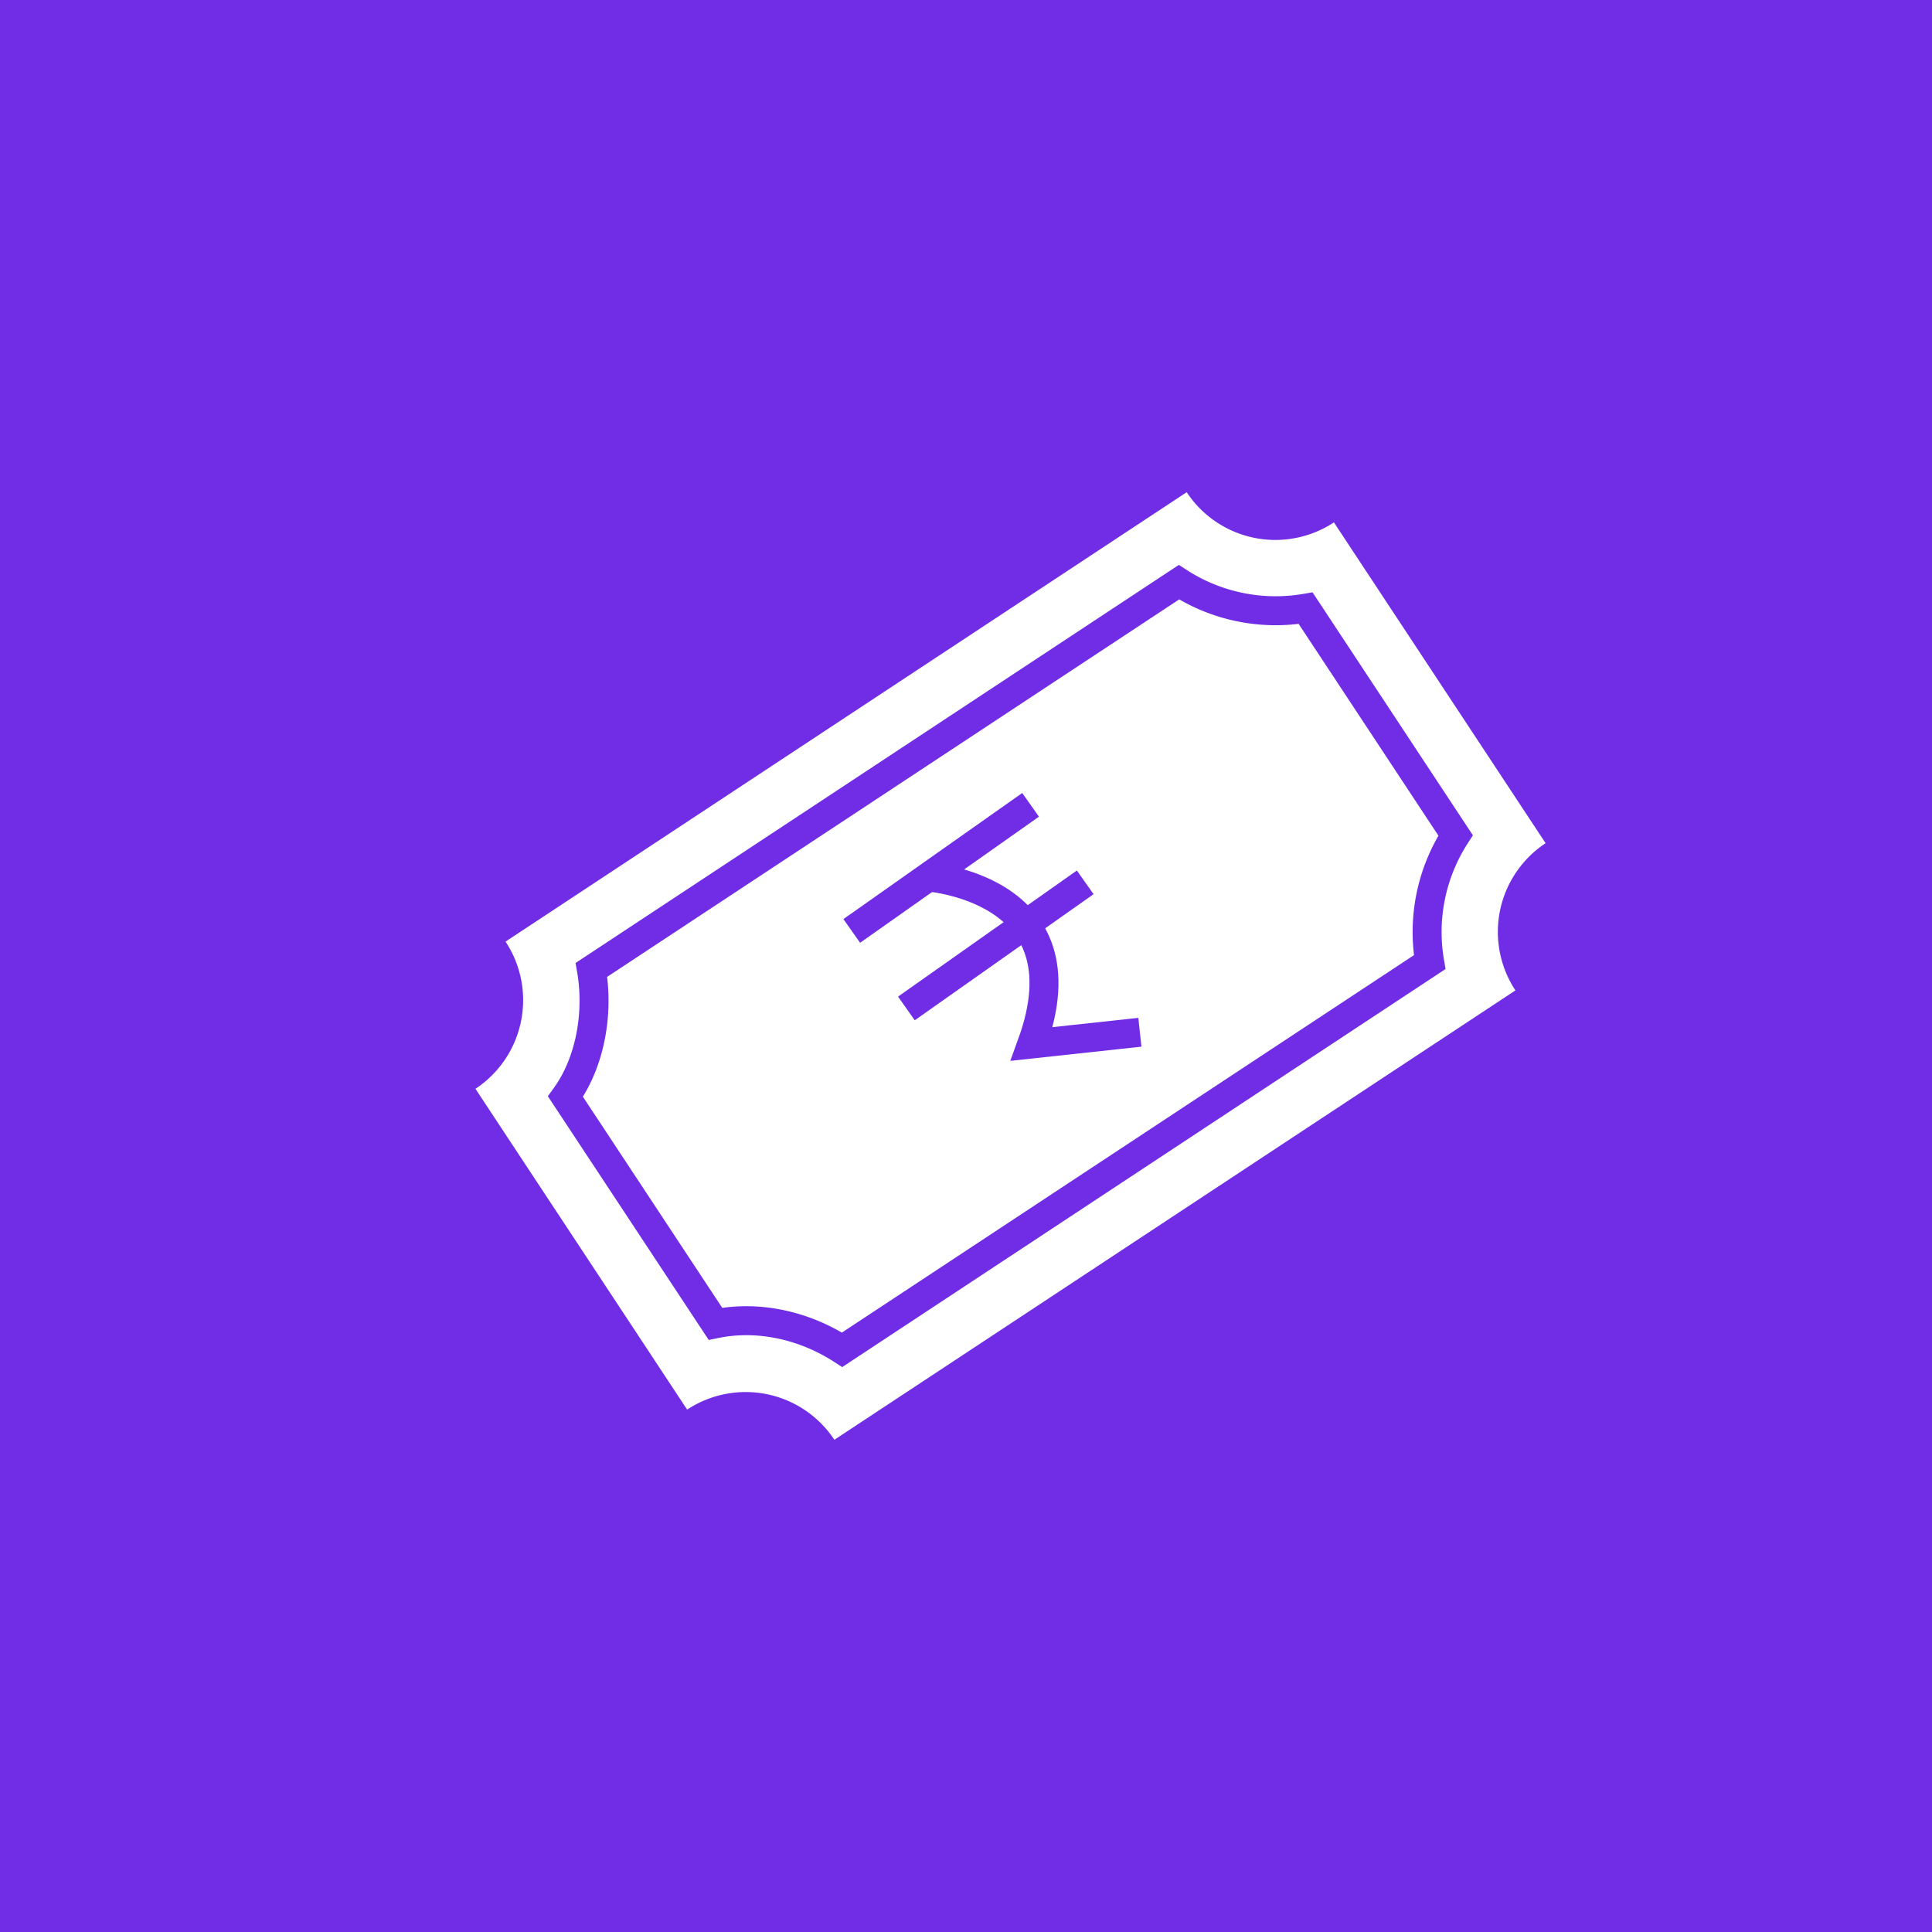
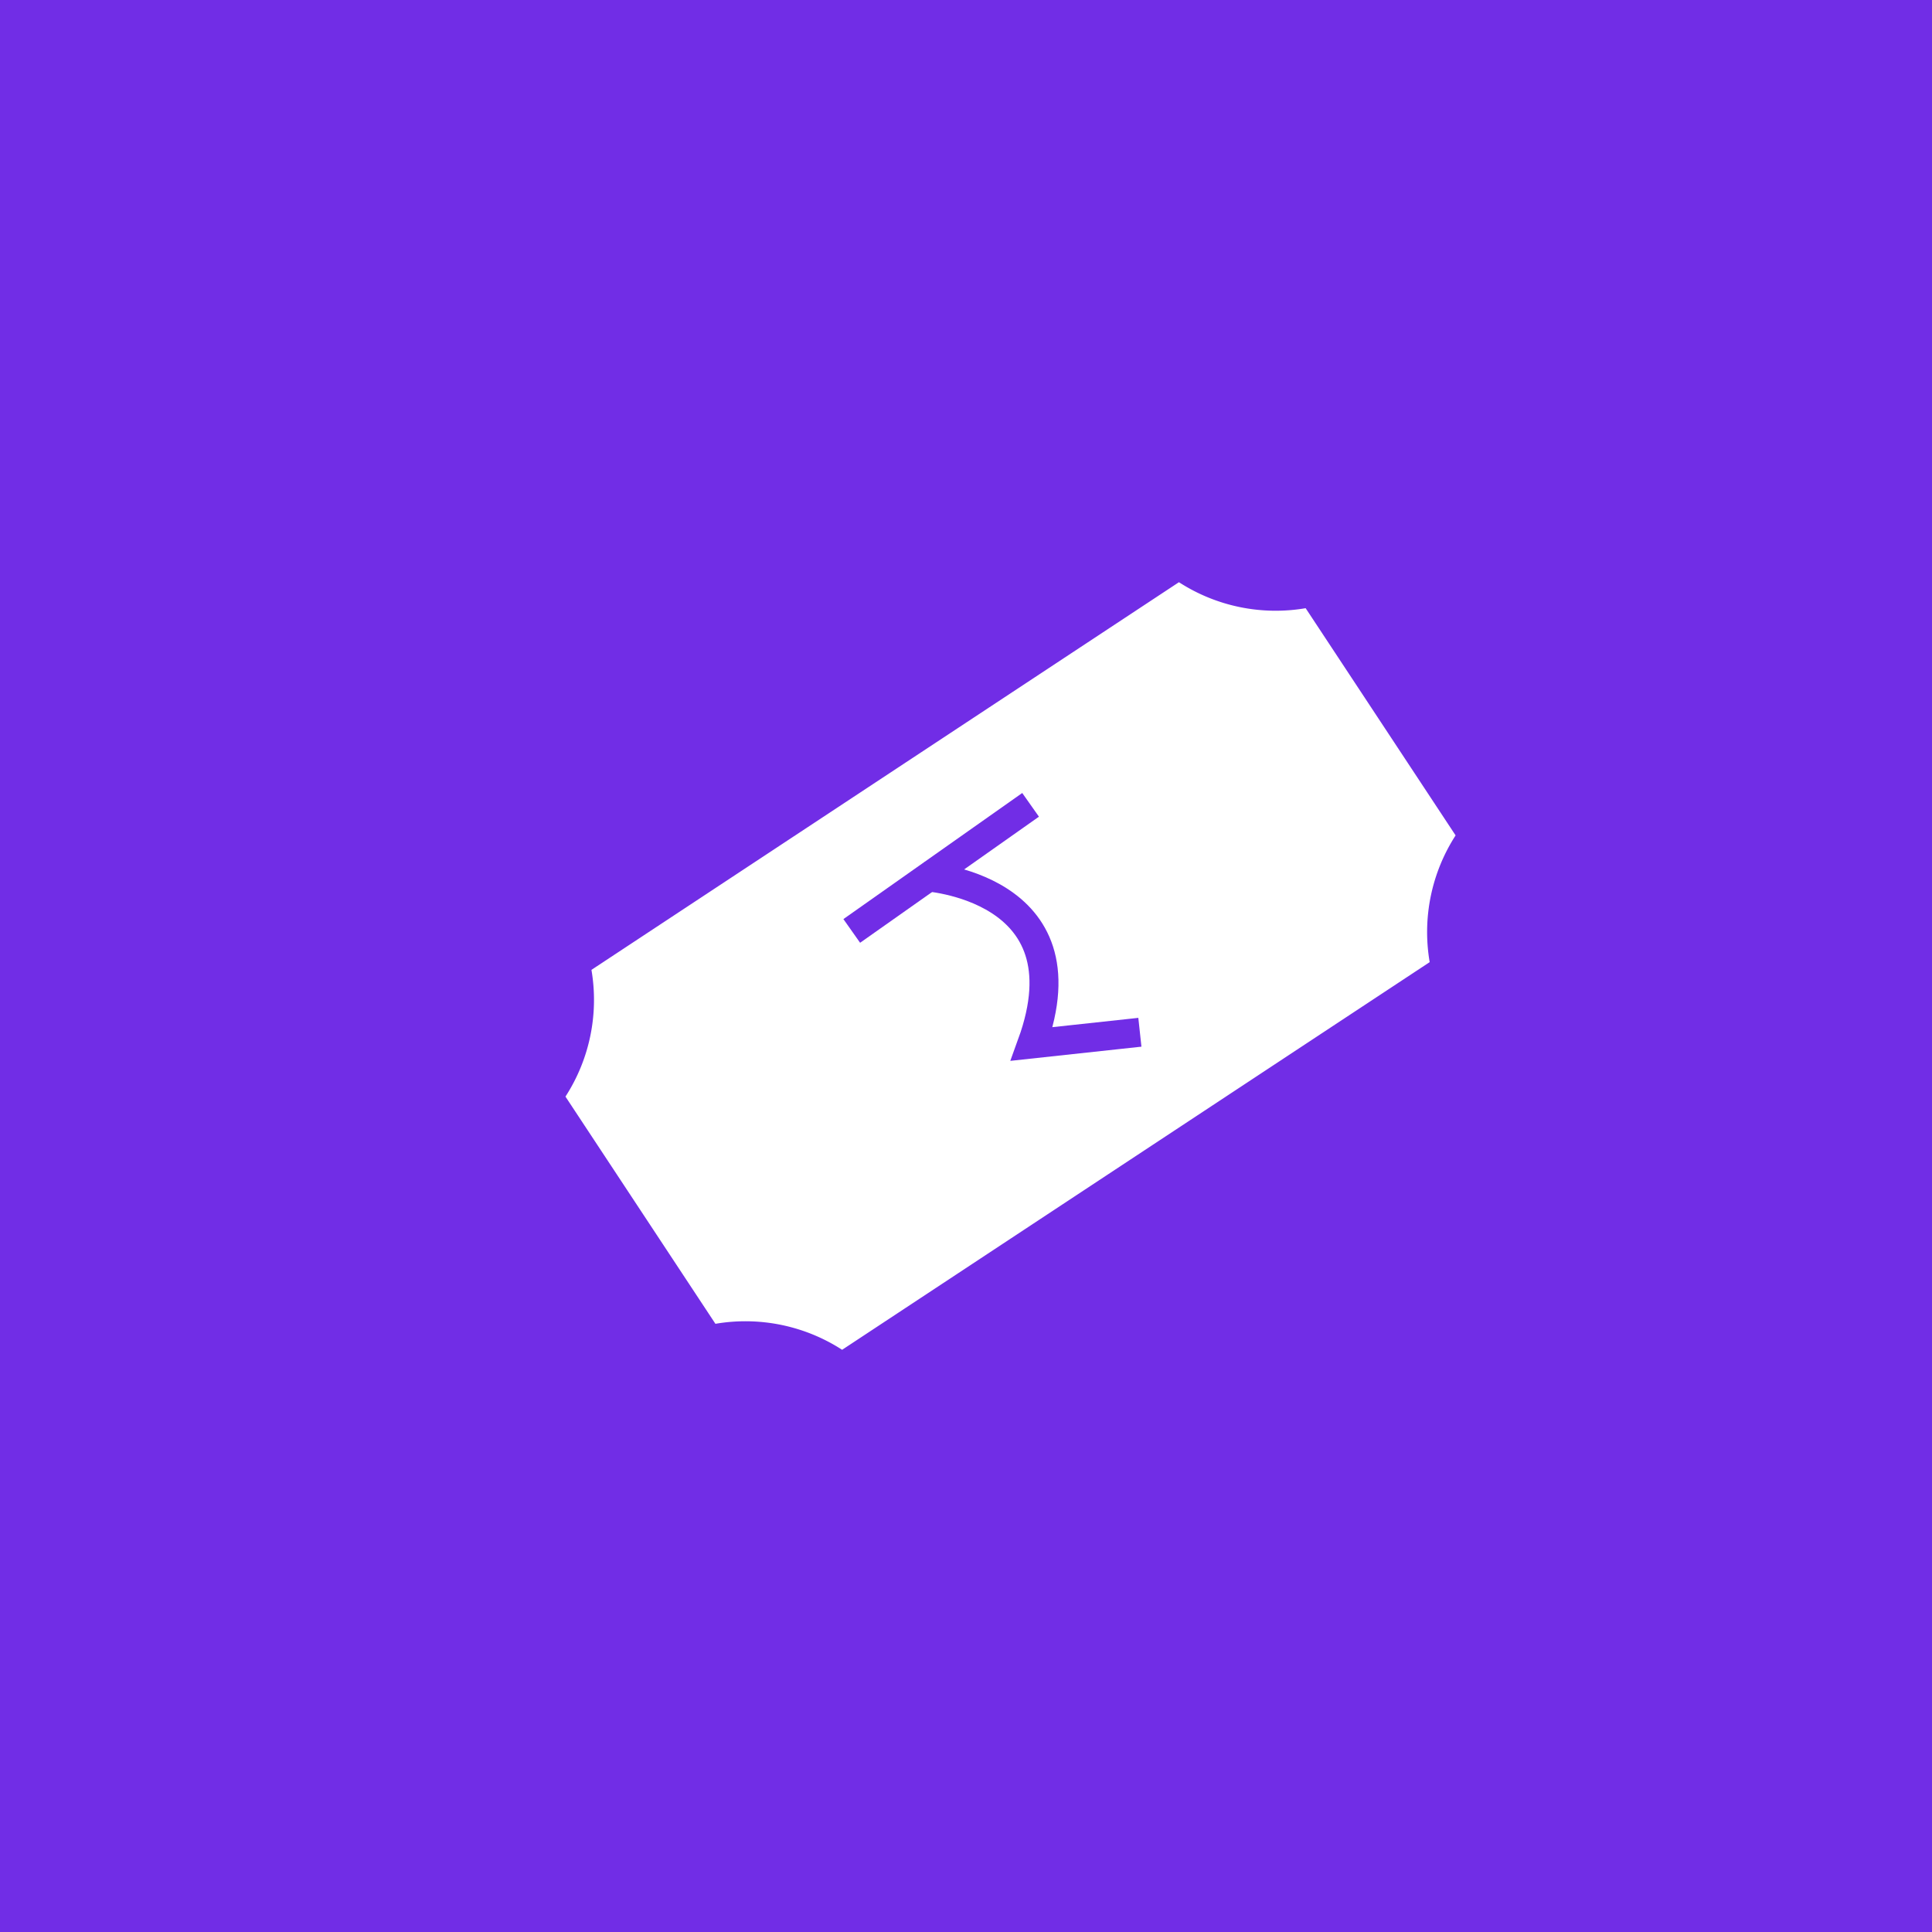
<svg xmlns="http://www.w3.org/2000/svg" viewBox="0 0 600 600">
  <defs>
    <style>.cls-1{fill:#712de6;}.cls-2{fill:#fff;}.cls-3{fill:none;stroke:#712de6;stroke-miterlimit:10;stroke-width:9px;}</style>
  </defs>
  <g id="Layer_2" data-name="Layer 2">
    <g id="Layer_1-2" data-name="Layer 1">
      <rect class="cls-1" width="600" height="600" />
-       <path class="cls-2" d="M470.63,307.58,259.12,447.14a33,33,0,0,0-45.72-9.37l-65.74-99.63A33,33,0,0,0,157,292.42L368.54,152.86a33,33,0,0,0,45.72,9.37L480,261.86A33,33,0,0,0,470.63,307.58Z" />
      <path class="cls-2" d="M261.53,419.19a55.33,55.33,0,0,0-39.35-8.07l-46.57-70.56a55.35,55.35,0,0,0,8.07-39.36L366.13,180.81a55.33,55.33,0,0,0,39.35,8.07l46.57,70.56A55.35,55.35,0,0,0,444,298.8Z" />
-       <path class="cls-3" d="M261.53,419.19c-11.61-7.52-25.93-10.83-39.35-8.07l-46.57-70.56c7.62-10.52,10.41-25.73,8.07-39.36L366.13,180.81a55.33,55.33,0,0,0,39.35,8.07l46.57,70.56A55.35,55.35,0,0,0,444,298.8Z" />
      <path class="cls-3" d="M286.87,272.21s51.45,2.8,33.58,52L354,320.58" />
      <line class="cls-3" x1="264.52" y1="289.11" x2="320.06" y2="249.95" />
-       <line class="cls-3" x1="281.49" y1="313.18" x2="337.02" y2="274.02" />
    </g>
  </g>
</svg>